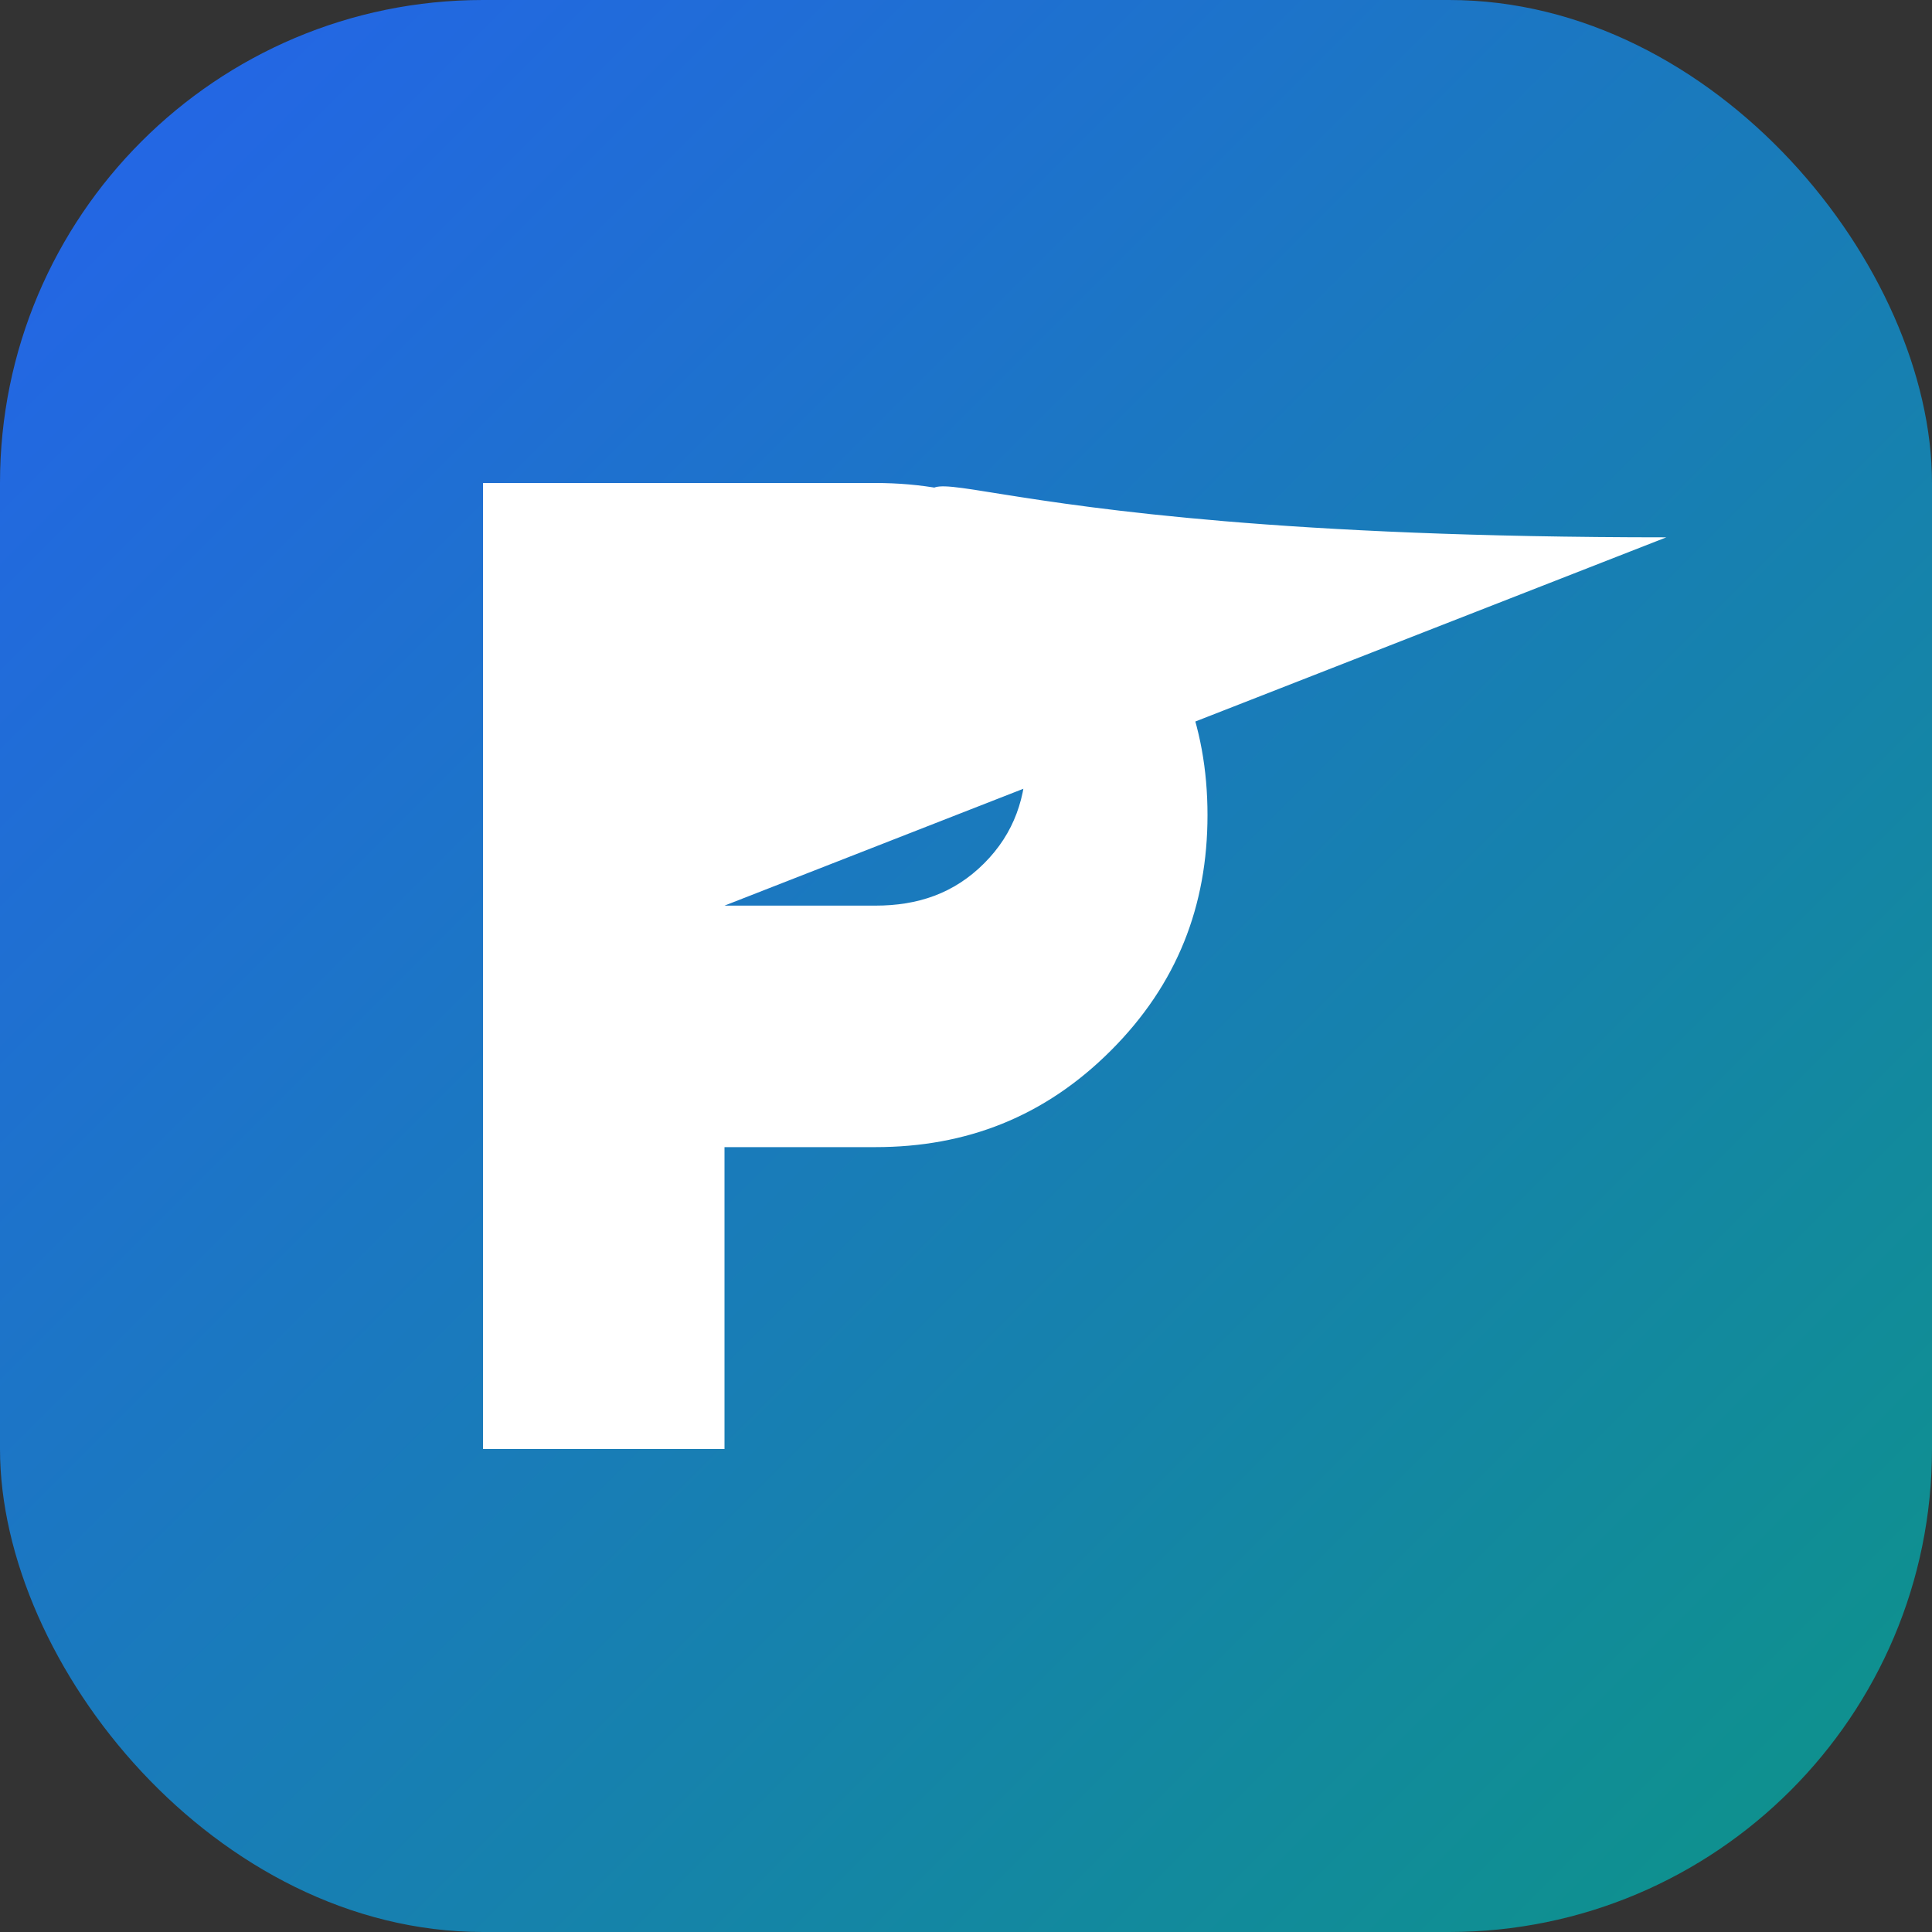
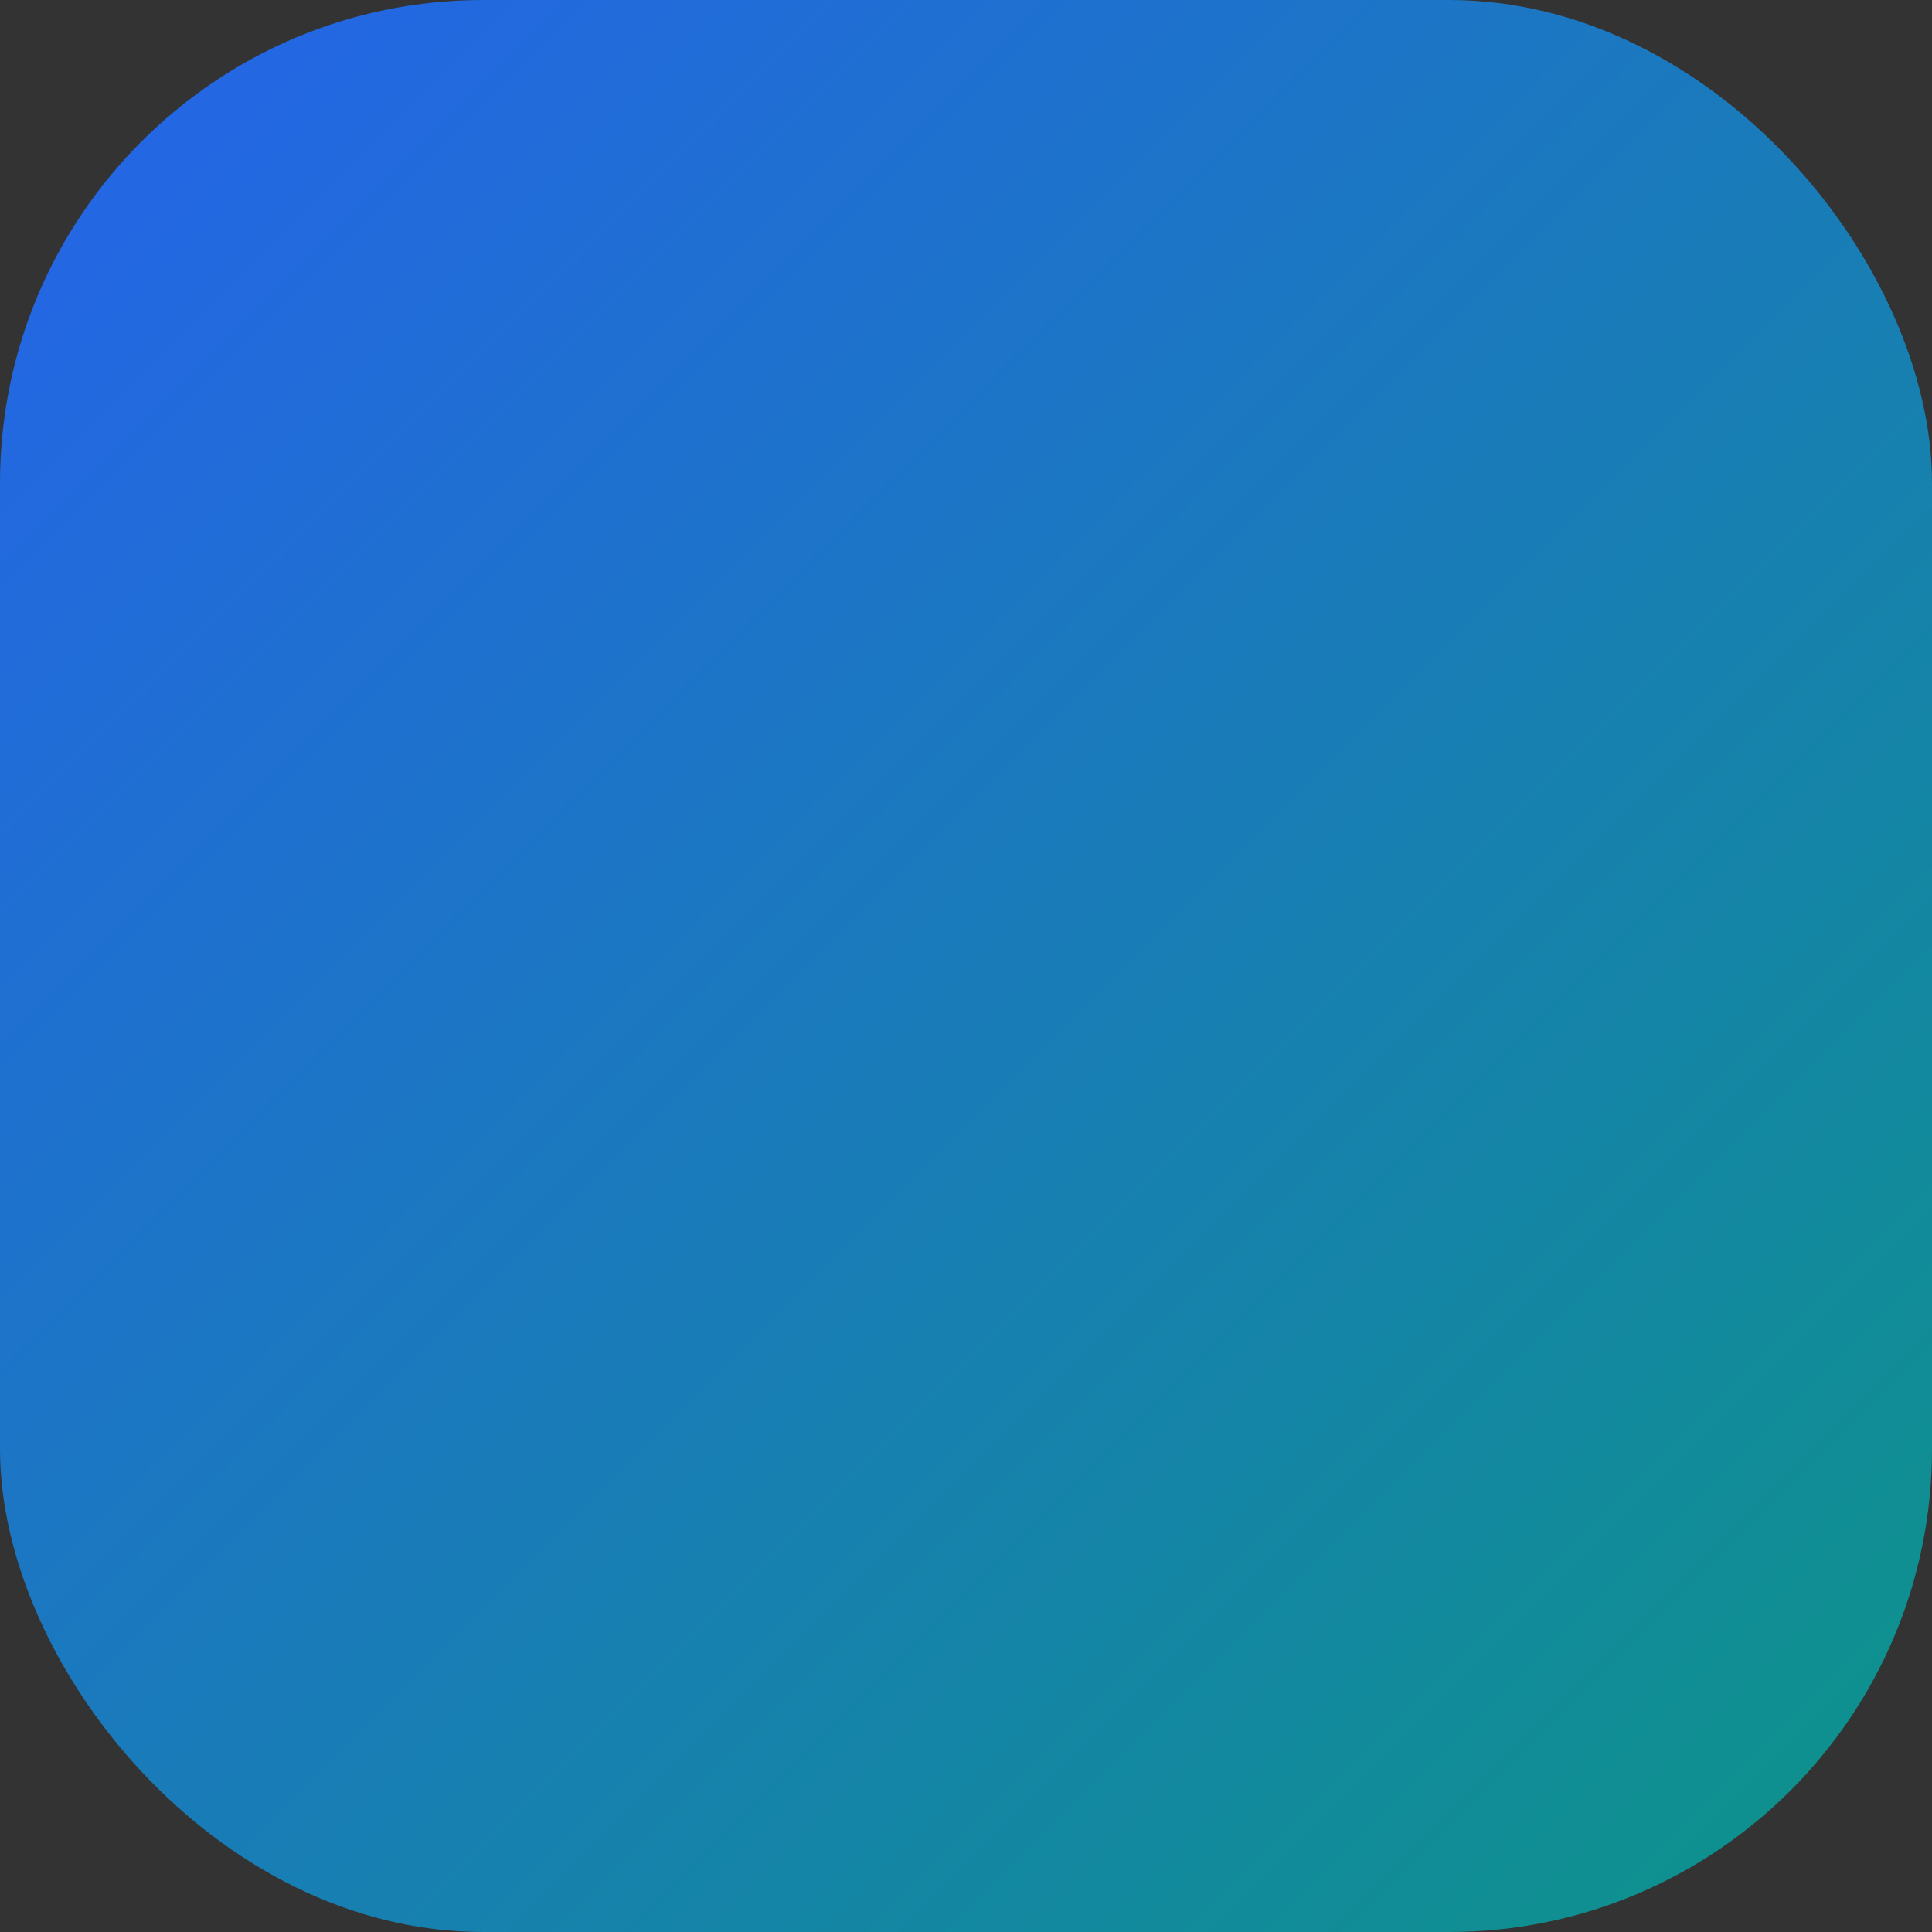
<svg xmlns="http://www.w3.org/2000/svg" width="32" height="32" viewBox="0 0 32 32" fill="none">
  <rect x="0" y="0" width="32" height="32" fill="#333333" stroke="none" />
  <rect width="32" height="32" rx="8" fill="url(#gradient)" />
-   <path d="M8 24V8h6.5c1.5 0 2.8.5 3.9 1.6s1.6 2.4 1.6 3.9c0 1.5-.5 2.8-1.6 3.9s-2.4 1.6-3.9 1.6H12v5H8zm4-9h2.5c.7 0 1.3-.2 1.8-.7s.7-1.1.7-1.8-.2-1.3-.7-1.8-.1.1-.7-1.8-.7H12v4z" fill="white" />
  <defs>
    <linearGradient id="gradient" x1="0" y1="0" x2="32" y2="32" gradientUnits="userSpaceOnUse">
      <stop stop-color="#2563EB" />
      <stop offset="1" stop-color="#0D9488" />
    </linearGradient>
  </defs>
</svg>